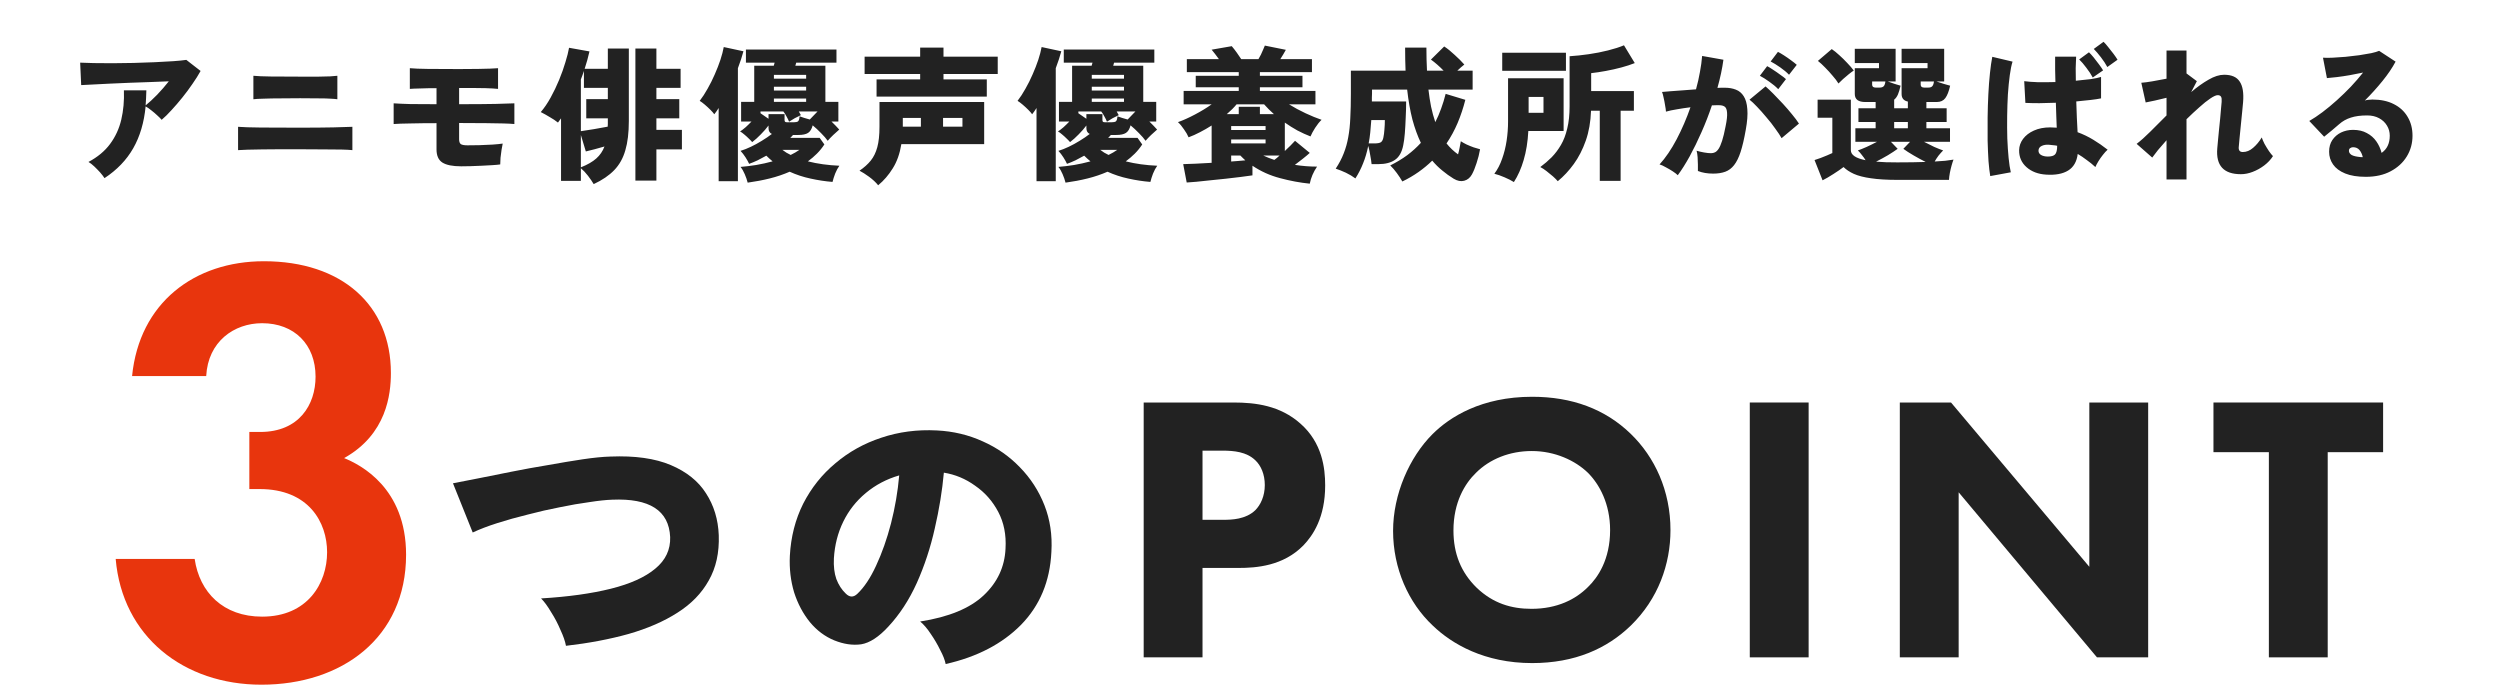
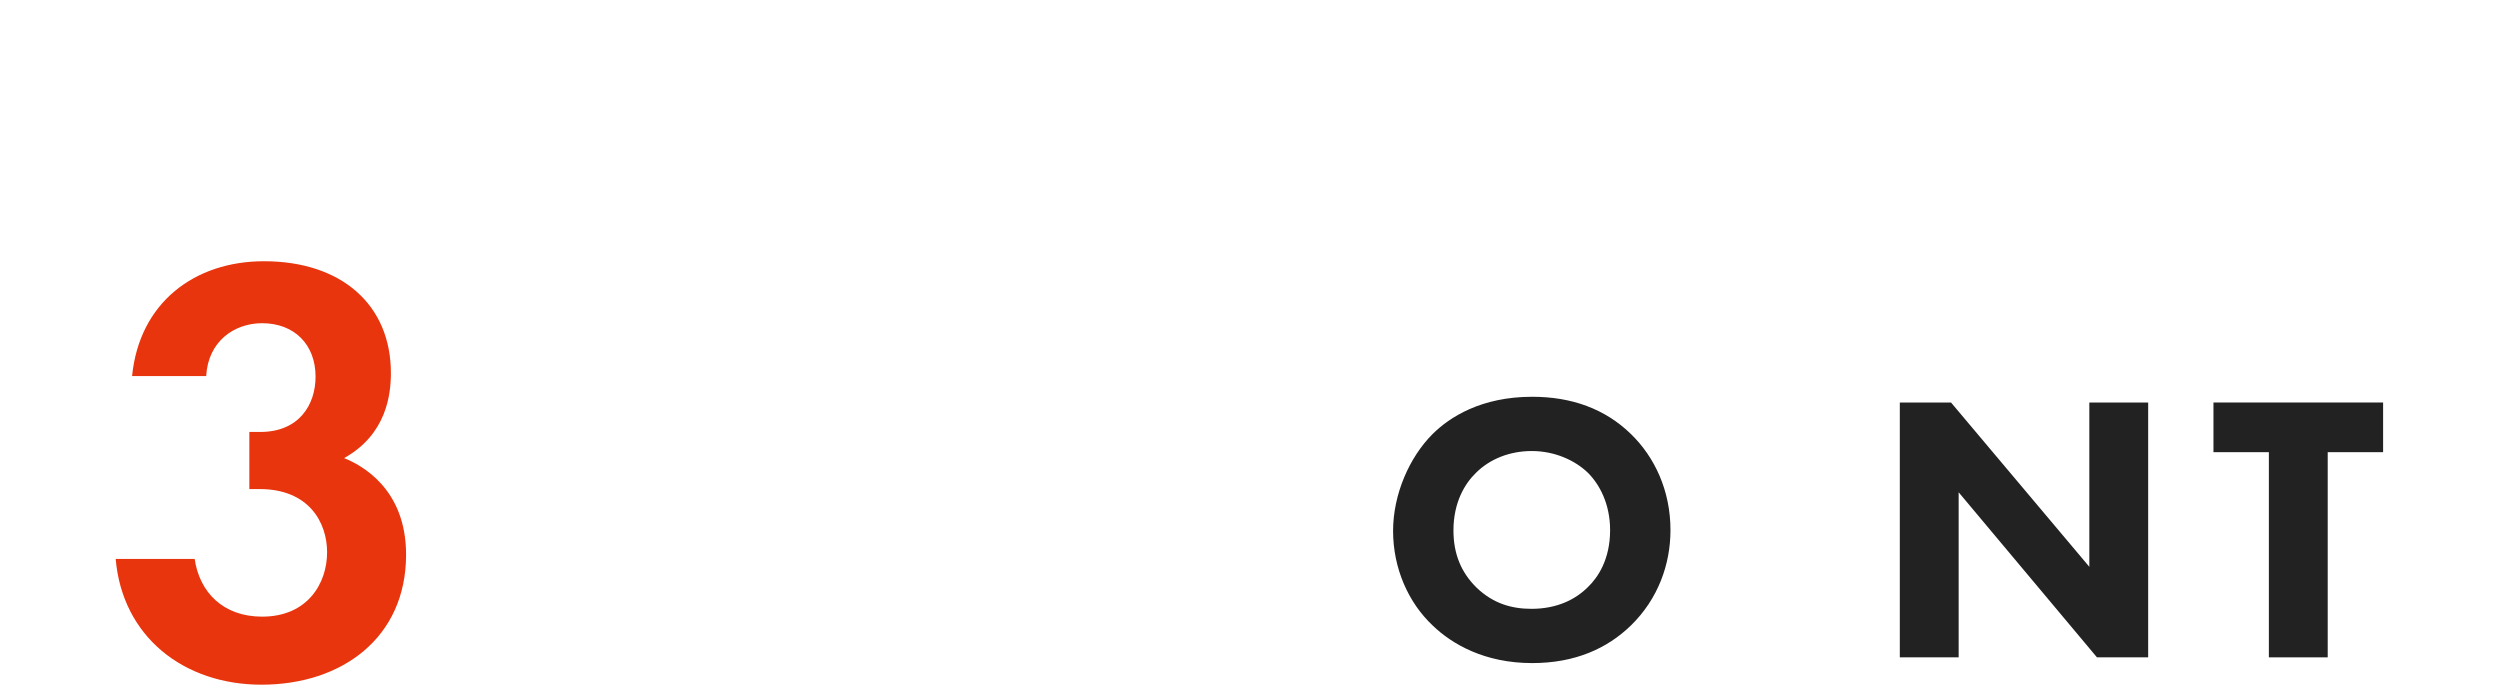
<svg xmlns="http://www.w3.org/2000/svg" width="823" height="226" viewBox="0 0 823 226" fill="none">
-   <path d="M34.405 58.64C34.053 58.096 33.573 57.472 32.965 56.768C32.357 56.096 31.717 55.44 31.045 54.8C30.373 54.16 29.733 53.664 29.125 53.312C32.133 51.712 34.501 49.744 36.229 47.408C37.989 45.04 39.221 42.368 39.925 39.392C40.629 36.384 40.917 33.168 40.789 29.744H48.181C48.181 30.608 48.149 31.456 48.085 32.288C48.053 33.088 48.005 33.888 47.941 34.688C49.093 33.76 50.357 32.592 51.733 31.184C53.109 29.744 54.389 28.272 55.573 26.768C53.749 26.832 51.733 26.912 49.525 27.008C47.317 27.072 45.061 27.152 42.757 27.248C40.453 27.344 38.245 27.44 36.133 27.536C34.021 27.632 32.133 27.728 30.469 27.824C28.837 27.888 27.589 27.952 26.725 28.016L26.389 20.624C27.509 20.688 28.997 20.736 30.853 20.768C32.709 20.8 34.757 20.816 36.997 20.816C39.269 20.784 41.589 20.752 43.957 20.72C46.357 20.656 48.677 20.576 50.917 20.48C53.157 20.384 55.189 20.272 57.013 20.144C58.837 20.016 60.277 19.872 61.333 19.712L66.037 23.36C65.301 24.704 64.405 26.128 63.349 27.632C62.325 29.136 61.221 30.624 60.037 32.096C58.853 33.568 57.669 34.944 56.485 36.224C55.333 37.504 54.245 38.576 53.221 39.44C52.869 39.024 52.389 38.544 51.781 38C51.173 37.424 50.517 36.864 49.813 36.32C49.141 35.776 48.517 35.344 47.941 35.024C47.429 40.336 46.069 44.928 43.861 48.8C41.653 52.672 38.501 55.952 34.405 58.64ZM78.373 49.424V41.744C79.941 41.872 82.421 41.952 85.813 41.984C89.205 42.016 93.365 42.032 98.293 42.032C102.997 42.032 106.805 42 109.717 41.936C112.629 41.84 114.725 41.776 116.005 41.744V49.424C115.109 49.328 113.925 49.264 112.453 49.232C111.013 49.2 109.141 49.184 106.837 49.184C104.533 49.152 101.685 49.136 98.293 49.136C96.277 49.136 94.229 49.136 92.149 49.136C90.101 49.136 88.149 49.152 86.293 49.184C84.469 49.216 82.853 49.248 81.445 49.28C80.069 49.312 79.045 49.36 78.373 49.424ZM83.413 32.672V24.944C84.661 25.072 86.565 25.152 89.125 25.184C91.717 25.216 94.949 25.232 98.821 25.232C101.317 25.232 103.349 25.232 104.917 25.232C106.517 25.2 107.797 25.168 108.757 25.136C109.717 25.072 110.485 25.008 111.061 24.944V32.672C110.357 32.576 109.573 32.512 108.709 32.48C107.845 32.416 106.645 32.384 105.109 32.384C103.605 32.352 101.509 32.336 98.821 32.336C96.709 32.336 94.597 32.352 92.485 32.384C90.373 32.384 88.501 32.416 86.869 32.48C85.269 32.512 84.117 32.576 83.413 32.672ZM151.813 54.752C148.997 54.752 146.933 54.336 145.621 53.504C144.341 52.672 143.701 51.232 143.701 49.184V40.544C140.501 40.544 137.637 40.576 135.109 40.64C132.581 40.672 130.741 40.736 129.589 40.832V34.016C130.997 34.112 132.821 34.192 135.061 34.256C137.301 34.288 140.181 34.304 143.701 34.304V29.024C141.717 29.024 139.941 29.056 138.373 29.12C136.805 29.152 135.653 29.2 134.917 29.264V22.448C136.229 22.576 138.229 22.656 140.917 22.688C143.637 22.72 147.045 22.736 151.141 22.736C153.733 22.736 155.829 22.72 157.429 22.688C159.061 22.656 160.373 22.624 161.365 22.592C162.389 22.528 163.253 22.48 163.957 22.448V29.264C163.413 29.2 162.821 29.152 162.181 29.12C161.573 29.088 160.805 29.056 159.877 29.024C158.981 28.992 157.829 28.976 156.421 28.976C155.013 28.976 153.253 28.976 151.141 28.976V34.304C156.229 34.304 160.245 34.272 163.189 34.208C166.133 34.144 168.181 34.08 169.333 34.016V40.832C168.341 40.736 167.125 40.672 165.685 40.64C164.245 40.608 162.373 40.576 160.069 40.544C157.765 40.512 154.789 40.496 151.141 40.496V45.872C151.141 46.64 151.333 47.168 151.717 47.456C152.133 47.712 152.853 47.84 153.877 47.84C155.029 47.84 156.341 47.824 157.813 47.792C159.317 47.728 160.757 47.664 162.133 47.6C163.541 47.504 164.661 47.392 165.493 47.264C165.365 47.776 165.237 48.464 165.109 49.328C164.981 50.16 164.869 51.024 164.773 51.92C164.709 52.784 164.677 53.52 164.677 54.128C164.037 54.224 163.173 54.304 162.085 54.368C160.997 54.432 159.813 54.496 158.533 54.56C157.285 54.624 156.069 54.672 154.885 54.704C153.701 54.736 152.677 54.752 151.813 54.752ZM195.445 60.608C194.933 59.744 194.309 58.832 193.573 57.872C192.837 56.912 192.053 56.08 191.221 55.376V59.552H184.693V38.96C184.533 39.184 184.357 39.424 184.165 39.68C184.005 39.904 183.845 40.128 183.685 40.352C182.885 39.712 181.973 39.104 180.949 38.528C179.957 37.92 178.981 37.376 178.021 36.896C179.173 35.552 180.261 33.952 181.285 32.096C182.309 30.24 183.237 28.304 184.069 26.288C184.901 24.272 185.589 22.336 186.133 20.48C186.709 18.624 187.109 17.04 187.333 15.728L194.053 16.928C193.605 18.912 193.077 20.816 192.469 22.64H200.101V15.968H207.013V39.824C207.013 43.664 206.629 46.88 205.861 49.472C205.125 52.064 203.909 54.24 202.213 56C200.517 57.76 198.261 59.296 195.445 60.608ZM209.173 59.456V15.968H216.085V22.64H224.053V28.928H216.085V32.624H223.621V38.96H216.085V42.752H224.485V49.184H216.085V59.456H209.173ZM191.221 43.184C192.437 43.024 193.877 42.8 195.541 42.512C197.205 42.224 198.709 41.952 200.053 41.696C200.085 41.376 200.101 41.072 200.101 40.784C200.101 40.464 200.101 40.144 200.101 39.824V38.96H192.997V32.624H200.101V28.928H192.229V23.36C192.101 23.808 191.941 24.272 191.749 24.752C191.589 25.232 191.413 25.696 191.221 26.144V43.184ZM191.221 55.088C193.397 54.224 195.093 53.248 196.309 52.16C197.525 51.072 198.421 49.76 198.997 48.224C197.941 48.544 196.853 48.848 195.733 49.136C194.645 49.424 193.685 49.664 192.853 49.856L191.221 44.432V55.088ZM246.133 60.128C245.909 59.232 245.589 58.304 245.173 57.344C244.789 56.416 244.325 55.616 243.781 54.944C245.381 54.816 247.093 54.608 248.917 54.32C250.773 54 252.581 53.6 254.341 53.12C253.989 52.832 253.637 52.528 253.285 52.208C252.965 51.888 252.629 51.568 252.277 51.248C251.317 51.792 250.357 52.304 249.397 52.784C248.437 53.232 247.509 53.616 246.613 53.936C246.325 53.296 245.925 52.576 245.413 51.776C244.901 50.976 244.357 50.272 243.781 49.664C244.837 49.344 245.973 48.896 247.189 48.32C248.405 47.744 249.605 47.088 250.789 46.352C252.005 45.616 253.109 44.864 254.101 44.096C253.365 43.776 252.997 43.12 252.997 42.128V41.312C252.293 42.272 251.445 43.248 250.453 44.24C249.493 45.232 248.549 46.08 247.621 46.784C247.365 46.464 246.981 46.064 246.469 45.584C245.989 45.104 245.493 44.656 244.981 44.24C244.469 43.792 244.021 43.472 243.637 43.28C244.181 42.928 244.789 42.464 245.461 41.888C246.133 41.28 246.773 40.656 247.381 40.016H243.973V33.536H248.293V21.632H254.725L255.013 20.624H245.557V16.304H275.365V20.624H262.117L261.829 21.632H271.717V33.536H275.989V40.016H273.733C274.213 40.496 274.677 40.96 275.125 41.408C275.573 41.856 275.957 42.272 276.277 42.656C275.733 43.104 275.077 43.696 274.309 44.432C273.541 45.168 272.933 45.808 272.485 46.352C271.973 45.616 271.253 44.784 270.325 43.856C269.397 42.896 268.469 42.032 267.541 41.264C267.221 42.48 266.709 43.312 266.005 43.76C265.301 44.208 264.245 44.432 262.837 44.432H261.061C260.933 44.56 260.789 44.72 260.629 44.912C260.469 45.072 260.309 45.232 260.149 45.392H269.845L271.381 47.552C270.677 48.64 269.861 49.648 268.933 50.576C268.037 51.472 267.045 52.32 265.957 53.12C269.125 53.92 272.581 54.4 276.325 54.56C275.813 55.264 275.349 56.128 274.933 57.152C274.549 58.176 274.261 59.088 274.069 59.888C271.669 59.696 269.253 59.328 266.821 58.784C264.421 58.272 262.133 57.52 259.957 56.528C257.909 57.424 255.733 58.16 253.429 58.736C251.125 59.312 248.693 59.776 246.133 60.128ZM236.581 59.648V35.552C236.357 35.936 236.117 36.304 235.861 36.656C235.637 36.976 235.397 37.296 235.141 37.616C234.853 37.2 234.421 36.704 233.845 36.128C233.269 35.552 232.661 34.992 232.021 34.448C231.381 33.904 230.821 33.488 230.341 33.2C231.237 32.048 232.101 30.72 232.933 29.216C233.797 27.712 234.581 26.144 235.285 24.512C236.021 22.848 236.645 21.248 237.157 19.712C237.669 18.144 238.037 16.736 238.261 15.488L244.741 16.88C244.293 18.576 243.685 20.432 242.917 22.448V59.648H236.581ZM259.285 40.256H261.253C261.925 40.256 262.405 40.16 262.693 39.968C262.981 39.744 263.157 39.184 263.221 38.288C263.637 38.448 264.149 38.624 264.757 38.816C265.365 39.008 265.973 39.184 266.581 39.344L269.125 36.704H262.981C263.109 36.928 263.221 37.136 263.317 37.328C263.445 37.52 263.557 37.712 263.653 37.904C263.077 38.16 262.405 38.496 261.637 38.912C260.901 39.328 260.277 39.712 259.765 40.064C259.573 39.552 259.301 38.992 258.949 38.384C258.629 37.744 258.277 37.184 257.893 36.704H250.357V37.28L252.997 39.104V37.568H258.277V39.536C258.277 39.792 258.341 39.984 258.469 40.112C258.597 40.208 258.869 40.256 259.285 40.256ZM254.773 29.792H265.381V28.544H254.773V29.792ZM254.773 25.904H265.381V24.656H254.773V25.904ZM254.773 33.536H265.381V32.432H254.773V33.536ZM260.293 51.008C260.837 50.752 261.349 50.48 261.829 50.192C262.309 49.904 262.757 49.616 263.173 49.328H257.557C257.973 49.648 258.405 49.952 258.853 50.24C259.301 50.496 259.781 50.752 260.293 51.008ZM289.093 60.992C288.325 60.032 287.333 59.104 286.117 58.208C284.933 57.344 283.877 56.672 282.949 56.192C284.453 55.168 285.685 54.064 286.645 52.88C287.605 51.696 288.325 50.224 288.805 48.464C289.285 46.704 289.525 44.464 289.525 41.744V33.584H323.989V47.456H296.725C296.213 50.592 295.269 53.248 293.893 55.424C292.549 57.6 290.949 59.456 289.093 60.992ZM288.565 31.808V26.144H302.917V24.368H284.629V18.656H302.917V15.68H310.597V18.656H328.453V24.368H310.597V26.144H324.853V31.808H288.565ZM310.453 41.696H316.837V38.816H310.453V41.696ZM297.205 41.696H303.157V38.816H297.205V41.696ZM350.773 60.128C350.549 59.232 350.229 58.304 349.813 57.344C349.429 56.416 348.965 55.616 348.421 54.944C350.021 54.816 351.733 54.608 353.557 54.32C355.413 54 357.221 53.6 358.981 53.12C358.629 52.832 358.277 52.528 357.925 52.208C357.605 51.888 357.269 51.568 356.917 51.248C355.957 51.792 354.997 52.304 354.037 52.784C353.077 53.232 352.149 53.616 351.253 53.936C350.965 53.296 350.565 52.576 350.053 51.776C349.541 50.976 348.997 50.272 348.421 49.664C349.477 49.344 350.613 48.896 351.829 48.32C353.045 47.744 354.245 47.088 355.429 46.352C356.645 45.616 357.749 44.864 358.741 44.096C358.005 43.776 357.637 43.12 357.637 42.128V41.312C356.933 42.272 356.085 43.248 355.093 44.24C354.133 45.232 353.189 46.08 352.261 46.784C352.005 46.464 351.621 46.064 351.109 45.584C350.629 45.104 350.133 44.656 349.621 44.24C349.109 43.792 348.661 43.472 348.277 43.28C348.821 42.928 349.429 42.464 350.101 41.888C350.773 41.28 351.413 40.656 352.021 40.016H348.613V33.536H352.933V21.632H359.365L359.653 20.624H350.197V16.304H380.005V20.624H366.757L366.469 21.632H376.357V33.536H380.629V40.016H378.373C378.853 40.496 379.317 40.96 379.765 41.408C380.213 41.856 380.597 42.272 380.917 42.656C380.373 43.104 379.717 43.696 378.949 44.432C378.181 45.168 377.573 45.808 377.125 46.352C376.613 45.616 375.893 44.784 374.965 43.856C374.037 42.896 373.109 42.032 372.181 41.264C371.861 42.48 371.349 43.312 370.645 43.76C369.941 44.208 368.885 44.432 367.477 44.432H365.701C365.573 44.56 365.429 44.72 365.269 44.912C365.109 45.072 364.949 45.232 364.789 45.392H374.485L376.021 47.552C375.317 48.64 374.501 49.648 373.573 50.576C372.677 51.472 371.685 52.32 370.597 53.12C373.765 53.92 377.221 54.4 380.965 54.56C380.453 55.264 379.989 56.128 379.573 57.152C379.189 58.176 378.901 59.088 378.709 59.888C376.309 59.696 373.893 59.328 371.461 58.784C369.061 58.272 366.773 57.52 364.597 56.528C362.549 57.424 360.373 58.16 358.069 58.736C355.765 59.312 353.333 59.776 350.773 60.128ZM341.221 59.648V35.552C340.997 35.936 340.757 36.304 340.501 36.656C340.277 36.976 340.037 37.296 339.781 37.616C339.493 37.2 339.061 36.704 338.485 36.128C337.909 35.552 337.301 34.992 336.661 34.448C336.021 33.904 335.461 33.488 334.981 33.2C335.877 32.048 336.741 30.72 337.573 29.216C338.437 27.712 339.221 26.144 339.925 24.512C340.661 22.848 341.285 21.248 341.797 19.712C342.309 18.144 342.677 16.736 342.901 15.488L349.381 16.88C348.933 18.576 348.325 20.432 347.557 22.448V59.648H341.221ZM363.925 40.256H365.893C366.565 40.256 367.045 40.16 367.333 39.968C367.621 39.744 367.797 39.184 367.861 38.288C368.277 38.448 368.789 38.624 369.397 38.816C370.005 39.008 370.613 39.184 371.221 39.344L373.765 36.704H367.621C367.749 36.928 367.861 37.136 367.957 37.328C368.085 37.52 368.197 37.712 368.293 37.904C367.717 38.16 367.045 38.496 366.277 38.912C365.541 39.328 364.917 39.712 364.405 40.064C364.213 39.552 363.941 38.992 363.589 38.384C363.269 37.744 362.917 37.184 362.533 36.704H354.997V37.28L357.637 39.104V37.568H362.917V39.536C362.917 39.792 362.981 39.984 363.109 40.112C363.237 40.208 363.509 40.256 363.925 40.256ZM359.413 29.792H370.021V28.544H359.413V29.792ZM359.413 25.904H370.021V24.656H359.413V25.904ZM359.413 33.536H370.021V32.432H359.413V33.536ZM364.933 51.008C365.477 50.752 365.989 50.48 366.469 50.192C366.949 49.904 367.397 49.616 367.813 49.328H362.197C362.613 49.648 363.045 49.952 363.493 50.24C363.941 50.496 364.421 50.752 364.933 51.008ZM431.173 60.464C427.973 60.144 424.709 59.536 421.381 58.64C418.085 57.776 415.061 56.416 412.309 54.56V57.728C411.253 57.888 409.957 58.064 408.421 58.256C406.885 58.448 405.253 58.64 403.525 58.832C401.797 59.024 400.085 59.2 398.389 59.36C396.725 59.552 395.205 59.712 393.829 59.84C392.485 59.968 391.429 60.048 390.661 60.08L389.509 54.032C390.533 54 391.877 53.952 393.541 53.888C395.205 53.824 396.981 53.728 398.869 53.6V41.312C397.621 42.112 396.341 42.848 395.029 43.52C393.749 44.192 392.501 44.752 391.285 45.2C390.933 44.368 390.421 43.488 389.749 42.56C389.109 41.6 388.453 40.816 387.781 40.208C389.509 39.6 391.365 38.768 393.349 37.712C395.365 36.656 397.205 35.536 398.869 34.352H389.653V29.936H407.797V28.736H393.637V24.944H407.797V23.744H390.709V19.472H401.269C400.853 18.896 400.437 18.336 400.021 17.792C399.605 17.248 399.221 16.768 398.869 16.352L405.493 15.2C406.069 15.872 406.629 16.592 407.173 17.36C407.717 18.128 408.197 18.832 408.613 19.472H414.277C414.533 19.056 414.805 18.56 415.093 17.984C415.381 17.376 415.637 16.8 415.861 16.256C416.117 15.712 416.293 15.296 416.389 15.008L423.301 16.4C423.077 16.816 422.805 17.296 422.485 17.84C422.165 18.384 421.829 18.928 421.477 19.472H431.893V23.744H414.757V24.944H428.773V28.736H414.757V29.936H433.045V34.352H424.357C426.053 35.408 427.861 36.384 429.781 37.28C431.701 38.176 433.461 38.896 435.061 39.44C434.357 40.112 433.653 40.992 432.949 42.08C432.277 43.136 431.765 44.08 431.413 44.912C430.005 44.368 428.565 43.712 427.093 42.944C425.653 42.144 424.277 41.28 422.965 40.352V49.712C424.341 48.432 425.461 47.312 426.325 46.352L431.173 50.336C430.661 50.816 429.941 51.424 429.013 52.16C428.117 52.864 427.205 53.568 426.277 54.272C428.677 54.656 431.109 54.848 433.573 54.848C432.357 56.64 431.557 58.512 431.173 60.464ZM403.861 37.568H407.797V35.168H414.757V37.568H419.365C418.757 37.024 418.181 36.48 417.637 35.936C417.093 35.392 416.597 34.864 416.149 34.352H407.077C406.661 34.864 406.181 35.392 405.637 35.936C405.093 36.48 404.501 37.024 403.861 37.568ZM405.301 47.216H416.629V45.92H405.301V47.216ZM405.301 42.8H416.629V41.504H405.301V42.8ZM405.301 53.168C406.165 53.104 406.997 53.04 407.797 52.976C408.597 52.88 409.317 52.816 409.957 52.784C409.701 52.528 409.429 52.272 409.141 52.016C408.853 51.76 408.581 51.488 408.325 51.2H405.301V53.168ZM419.509 52.64C419.765 52.448 420.037 52.24 420.325 52.016C420.613 51.76 420.917 51.488 421.237 51.2H415.861C417.013 51.744 418.229 52.224 419.509 52.64ZM461.653 59.744C461.141 58.848 460.533 57.92 459.829 56.96C459.125 56 458.405 55.168 457.669 54.464C459.717 53.44 461.573 52.32 463.237 51.104C464.901 49.856 466.405 48.496 467.749 47.024C466.661 44.752 465.733 42.192 464.965 39.344C464.229 36.464 463.653 33.184 463.237 29.504H451.669V30.8C451.669 31.216 451.653 31.648 451.621 32.096C451.621 32.512 451.621 32.944 451.621 33.392H462.901C462.901 35.152 462.853 36.944 462.757 38.768C462.693 40.592 462.597 42.304 462.469 43.904C462.341 45.472 462.165 46.784 461.941 47.84C461.493 50.112 460.581 51.712 459.205 52.64C457.861 53.568 456.037 54.032 453.733 54.032H451.525C451.461 53.296 451.317 52.336 451.093 51.152C450.901 49.936 450.677 48.896 450.421 48.032C450.005 50.112 449.445 52.016 448.741 53.744C448.069 55.472 447.221 57.136 446.197 58.736C445.301 58.064 444.261 57.44 443.077 56.864C441.893 56.32 440.773 55.872 439.717 55.52C440.837 53.824 441.717 52.144 442.357 50.48C443.029 48.784 443.525 47.008 443.845 45.152C444.197 43.264 444.421 41.168 444.517 38.864C444.645 36.528 444.709 33.872 444.709 30.896V23.264H462.709C462.613 20.896 462.565 18.368 462.565 15.68H469.573C469.573 16.992 469.589 18.288 469.621 19.568C469.653 20.816 469.701 22.048 469.765 23.264H475.237C473.797 21.792 472.405 20.576 471.061 19.616L475.429 15.296C476.517 16 477.669 16.928 478.885 18.08C480.133 19.2 481.189 20.256 482.053 21.248C481.733 21.504 481.365 21.808 480.949 22.16C480.565 22.512 480.165 22.88 479.749 23.264H484.789V29.504H470.245C470.469 31.456 470.757 33.328 471.109 35.12C471.493 36.912 471.957 38.608 472.501 40.208C473.237 38.768 473.877 37.28 474.421 35.744C474.997 34.176 475.493 32.56 475.909 30.896L482.389 32.864C481.717 35.52 480.869 38.064 479.845 40.496C478.821 42.896 477.605 45.136 476.197 47.216C477.317 48.624 478.581 49.824 479.989 50.816C480.213 50.08 480.389 49.328 480.517 48.56C480.677 47.792 480.805 47.104 480.901 46.496C481.381 46.816 482.005 47.168 482.773 47.552C483.541 47.904 484.325 48.224 485.125 48.512C485.957 48.768 486.661 48.976 487.237 49.136C486.981 50.64 486.597 52.16 486.085 53.696C485.605 55.2 485.093 56.448 484.549 57.44C483.941 58.528 483.093 59.216 482.005 59.504C480.917 59.792 479.765 59.568 478.549 58.832C477.237 58.032 475.989 57.136 474.805 56.144C473.621 55.184 472.517 54.096 471.493 52.88C470.117 54.224 468.613 55.472 466.981 56.624C465.349 57.776 463.573 58.816 461.653 59.744ZM450.565 47.216H452.389C453.509 47.216 454.261 47.072 454.645 46.784C455.029 46.464 455.285 45.952 455.413 45.248C455.573 44.512 455.685 43.648 455.749 42.656C455.845 41.664 455.893 40.624 455.893 39.536H451.429C451.333 40.944 451.221 42.288 451.093 43.568C450.965 44.848 450.789 46.064 450.565 47.216ZM512.821 59.648C512.437 59.2 511.909 58.672 511.237 58.064C510.565 57.488 509.861 56.912 509.125 56.336C508.389 55.76 507.701 55.312 507.061 54.992C508.405 54 509.653 52.928 510.805 51.776C511.957 50.592 512.981 49.232 513.877 47.696C514.773 46.16 515.461 44.352 515.941 42.272C516.453 40.192 516.709 37.76 516.709 34.976V18.512C518.725 18.384 520.837 18.16 523.045 17.84C525.253 17.52 527.365 17.104 529.381 16.592C531.429 16.08 533.173 15.52 534.613 14.912L538.165 20.768C536.885 21.28 535.413 21.76 533.749 22.208C532.085 22.656 530.373 23.04 528.613 23.36C526.885 23.68 525.285 23.92 523.813 24.08V29.984H537.877V36.464H533.509V59.552H526.645V36.464H523.765C523.637 40.112 523.061 43.392 522.037 46.304C521.013 49.216 519.701 51.776 518.101 53.984C516.501 56.192 514.741 58.08 512.821 59.648ZM498.373 59.936C497.509 59.392 496.469 58.864 495.253 58.352C494.069 57.84 492.965 57.456 491.941 57.2C492.997 55.792 493.845 54.16 494.485 52.304C495.157 50.448 495.653 48.464 495.973 46.352C496.293 44.24 496.453 42.128 496.453 40.016V25.76H514.741V43.136H503.125C502.933 46.72 502.421 49.904 501.589 52.688C500.789 55.44 499.717 57.856 498.373 59.936ZM494.533 23.312V17.36H515.509V23.312H494.533ZM503.221 37.136H508.117V31.904H503.221V37.136ZM552.325 57.68C551.941 57.296 551.381 56.864 550.645 56.384C549.909 55.904 549.141 55.456 548.341 55.04C547.573 54.592 546.901 54.288 546.325 54.128C548.309 51.952 550.181 49.2 551.941 45.872C553.701 42.512 555.221 38.992 556.501 35.312C554.965 35.504 553.477 35.728 552.037 35.984C550.629 36.208 549.429 36.464 548.437 36.752C548.405 36.208 548.309 35.52 548.149 34.688C548.021 33.824 547.861 32.992 547.669 32.192C547.509 31.36 547.333 30.72 547.141 30.272C547.845 30.208 548.789 30.128 549.973 30.032C551.157 29.936 552.469 29.84 553.909 29.744C555.381 29.616 556.853 29.504 558.325 29.408C558.869 27.456 559.301 25.552 559.621 23.696C559.973 21.84 560.213 20.08 560.341 18.416L567.349 19.664C566.965 22.544 566.309 25.632 565.381 28.928C565.893 28.896 566.341 28.88 566.725 28.88C567.141 28.88 567.509 28.88 567.829 28.88C569.173 28.88 570.373 29.088 571.429 29.504C572.517 29.92 573.381 30.64 574.021 31.664C574.693 32.688 575.093 34.112 575.221 35.936C575.381 37.728 575.205 40.016 574.693 42.8C574.181 45.712 573.621 48.112 573.013 50C572.405 51.856 571.685 53.312 570.853 54.368C570.053 55.392 569.093 56.112 567.973 56.528C566.853 56.944 565.525 57.152 563.989 57.152C562.069 57.152 560.389 56.864 558.949 56.288C558.981 55.68 558.981 54.976 558.949 54.176C558.949 53.344 558.917 52.528 558.853 51.728C558.789 50.896 558.677 50.192 558.517 49.616C559.253 49.84 560.069 50.032 560.965 50.192C561.861 50.352 562.629 50.432 563.269 50.432C563.749 50.432 564.181 50.336 564.565 50.144C564.981 49.952 565.381 49.568 565.765 48.992C566.149 48.416 566.533 47.536 566.917 46.352C567.301 45.168 567.685 43.568 568.069 41.552C568.485 39.536 568.645 38.048 568.549 37.088C568.485 36.096 568.229 35.44 567.781 35.12C567.333 34.8 566.741 34.64 566.005 34.64C565.685 34.64 565.317 34.64 564.901 34.64C564.485 34.64 564.037 34.656 563.557 34.688C562.565 37.664 561.429 40.592 560.149 43.472C558.901 46.32 557.605 48.976 556.261 51.44C554.917 53.872 553.605 55.952 552.325 57.68ZM586.501 45.488C586.021 44.624 585.333 43.584 584.437 42.368C583.573 41.12 582.597 39.872 581.509 38.624C580.453 37.344 579.429 36.192 578.437 35.168C577.445 34.112 576.613 33.328 575.941 32.816L581.221 28.448C581.893 29.024 582.741 29.824 583.765 30.848C584.789 31.872 585.845 32.976 586.933 34.16C588.021 35.344 589.029 36.512 589.957 37.664C590.917 38.816 591.669 39.824 592.213 40.688L586.501 45.488ZM585.397 29.36C584.597 28.528 583.621 27.712 582.469 26.912C581.317 26.08 580.277 25.424 579.349 24.944L581.749 21.776C582.261 22.032 582.917 22.432 583.717 22.976C584.517 23.488 585.301 24.032 586.069 24.608C586.869 25.152 587.493 25.632 587.941 26.048L585.397 29.36ZM588.949 24.608C588.149 23.776 587.173 22.96 586.021 22.16C584.869 21.36 583.829 20.72 582.901 20.24L585.301 17.072C585.813 17.328 586.469 17.712 587.269 18.224C588.069 18.736 588.853 19.28 589.621 19.856C590.421 20.432 591.045 20.928 591.493 21.344L588.949 24.608ZM599.989 59.36L597.349 52.688C597.925 52.496 598.581 52.272 599.317 52.016C600.053 51.728 600.773 51.44 601.477 51.152C602.181 50.864 602.757 50.608 603.205 50.384V38.768H598.357V32.816H609.301V49.472C609.301 51.008 610.917 52.096 614.149 52.736C613.797 52.16 613.397 51.6 612.949 51.056C612.533 50.48 612.085 49.968 611.605 49.52C612.373 49.264 613.333 48.88 614.485 48.368C615.669 47.824 616.805 47.264 617.893 46.688H610.789V42.224H617.461V40.16H611.797V35.648H617.461V33.584H614.053C611.749 33.584 610.597 32.704 610.597 30.944V22.448H618.565V20.768H610.597V16.064H624.037V26.816H621.445C622.085 27.04 622.805 27.296 623.605 27.584C624.437 27.84 625.125 28.048 625.669 28.208C625.413 29.36 625.125 30.32 624.805 31.088C624.485 31.824 624.069 32.4 623.557 32.816V35.648H628.069V33.44C626.693 33.152 626.005 32.32 626.005 30.944V22.448H634.549V20.768H626.005V16.064H640.021V26.816H637.477C638.117 27.04 638.885 27.296 639.781 27.584C640.709 27.84 641.445 28.048 641.989 28.208C641.573 30.064 641.045 31.424 640.405 32.288C639.765 33.152 638.821 33.584 637.573 33.584H634.165V35.648H640.837V40.16H634.165V42.224H641.941V46.688H633.397C634.485 47.264 635.605 47.824 636.757 48.368C637.941 48.88 638.917 49.264 639.685 49.52C639.173 50.032 638.661 50.608 638.149 51.248C637.669 51.888 637.253 52.528 636.901 53.168C638.181 53.104 639.333 53.024 640.357 52.928C641.413 52.8 642.325 52.672 643.093 52.544C642.901 53.024 642.693 53.664 642.469 54.464C642.245 55.264 642.053 56.08 641.893 56.912C641.733 57.776 641.637 58.544 641.605 59.216H624.613C621.157 59.216 618.261 59.04 615.925 58.688C613.621 58.368 611.749 57.888 610.309 57.248C608.901 56.608 607.765 55.856 606.901 54.992C605.973 55.696 604.853 56.464 603.541 57.296C602.261 58.128 601.077 58.816 599.989 59.36ZM605.221 27.488C604.741 26.688 604.101 25.84 603.301 24.944C602.533 24.016 601.717 23.12 600.853 22.256C600.021 21.392 599.221 20.656 598.453 20.048L603.013 16.16C603.781 16.672 604.613 17.344 605.509 18.176C606.405 18.976 607.269 19.824 608.101 20.72C608.965 21.616 609.685 22.448 610.261 23.216C609.813 23.504 609.269 23.904 608.629 24.416C607.989 24.928 607.349 25.472 606.709 26.048C606.101 26.592 605.605 27.072 605.221 27.488ZM624.613 53.456C628.133 53.456 631.237 53.408 633.925 53.312C632.645 52.672 631.317 51.952 629.941 51.152C628.565 50.352 627.445 49.632 626.581 48.992L628.789 46.688H622.501L624.709 48.992C623.877 49.6 622.805 50.304 621.493 51.104C620.181 51.872 618.885 52.576 617.605 53.216C618.629 53.28 619.717 53.344 620.869 53.408C622.053 53.44 623.301 53.456 624.613 53.456ZM623.557 42.224H628.069V40.16H623.557V42.224ZM633.445 28.832H634.789C635.397 28.832 635.829 28.688 636.085 28.4C636.373 28.112 636.565 27.584 636.661 26.816H632.293V27.872C632.293 28.512 632.677 28.832 633.445 28.832ZM617.461 28.832H618.757C619.365 28.832 619.813 28.688 620.101 28.4C620.389 28.112 620.581 27.584 620.677 26.816H616.309V27.872C616.309 28.512 616.693 28.832 617.461 28.832ZM673.621 57.488C670.965 57.328 668.805 56.512 667.141 55.04C665.477 53.568 664.661 51.696 664.693 49.424C664.725 48.08 665.157 46.848 665.989 45.728C666.853 44.576 668.037 43.664 669.541 42.992C671.077 42.288 672.869 41.936 674.917 41.936C675.301 41.936 675.669 41.952 676.021 41.984C676.373 41.984 676.725 42 677.077 42.032C677.045 40.88 676.997 39.616 676.933 38.24C676.901 36.832 676.853 35.36 676.789 33.824C674.933 33.888 673.125 33.936 671.365 33.968C669.605 33.968 668.069 33.936 666.757 33.872L666.373 26.72C667.493 26.88 668.965 26.992 670.789 27.056C672.645 27.088 674.597 27.072 676.645 27.008C676.613 25.632 676.581 24.256 676.549 22.88C676.549 21.472 676.549 20.064 676.549 18.656H683.461C683.397 19.84 683.349 21.104 683.317 22.448C683.317 23.792 683.333 25.168 683.365 26.576C685.157 26.416 686.789 26.24 688.261 26.048C689.765 25.824 690.901 25.584 691.669 25.328V32.384C690.773 32.576 689.605 32.752 688.165 32.912C686.757 33.072 685.205 33.232 683.509 33.392C683.573 35.248 683.637 37.056 683.701 38.816C683.797 40.544 683.877 42.112 683.941 43.52C685.765 44.192 687.493 45.024 689.125 46.016C690.757 47.008 692.325 48.096 693.829 49.28C693.349 49.696 692.837 50.256 692.293 50.96C691.749 51.632 691.253 52.336 690.805 53.072C690.357 53.808 690.021 54.448 689.797 54.992C688.901 54.16 687.957 53.392 686.965 52.688C686.005 51.952 685.013 51.28 683.989 50.672C683.669 53.232 682.613 55.056 680.821 56.144C679.061 57.232 676.661 57.68 673.621 57.488ZM655.189 57.968C654.965 56.688 654.773 55.04 654.613 53.024C654.485 50.976 654.389 48.736 654.325 46.304C654.293 43.84 654.293 41.296 654.325 38.672C654.357 36.048 654.437 33.488 654.565 30.992C654.693 28.496 654.869 26.192 655.093 24.08C655.317 21.936 655.573 20.144 655.861 18.704L662.533 20.288C662.181 21.376 661.877 22.864 661.621 24.752C661.365 26.64 661.157 28.752 660.997 31.088C660.869 33.392 660.789 35.792 660.757 38.288C660.725 40.784 660.741 43.216 660.805 45.584C660.901 47.92 661.045 50.064 661.237 52.016C661.429 53.936 661.669 55.504 661.957 56.72L655.189 57.968ZM688.933 25.52C688.389 24.496 687.685 23.424 686.821 22.304C685.989 21.184 685.205 20.272 684.469 19.568L687.685 17.216C688.101 17.6 688.613 18.16 689.221 18.896C689.829 19.632 690.421 20.4 690.997 21.2C691.573 21.968 692.021 22.624 692.341 23.168L688.933 25.52ZM693.733 22.064C693.189 21.04 692.485 19.968 691.621 18.848C690.757 17.728 689.973 16.816 689.269 16.112L692.485 13.76C692.901 14.144 693.397 14.704 693.973 15.44C694.581 16.176 695.173 16.928 695.749 17.696C696.325 18.464 696.773 19.12 697.093 19.664L693.733 22.064ZM674.149 51.536C675.269 51.536 676.053 51.312 676.501 50.864C676.981 50.384 677.221 49.424 677.221 47.984C676.773 47.888 676.309 47.824 675.829 47.792C675.381 47.728 674.933 47.68 674.485 47.648C673.589 47.584 672.805 47.712 672.133 48.032C671.461 48.352 671.109 48.848 671.077 49.52C671.045 50.16 671.317 50.656 671.893 51.008C672.501 51.36 673.253 51.536 674.149 51.536ZM713.221 59.072V46.16C712.165 47.344 711.221 48.432 710.389 49.424C709.589 50.416 708.965 51.232 708.517 51.872L703.381 47.36C704.725 46.336 706.229 44.992 707.893 43.328C709.589 41.632 711.365 39.856 713.221 38V32.192C711.909 32.512 710.629 32.816 709.381 33.104C708.133 33.36 707.125 33.568 706.357 33.728L704.917 27.248C705.845 27.184 707.061 27.024 708.565 26.768C710.101 26.512 711.653 26.224 713.221 25.904V16.64H719.797V24.176L723.205 26.72L721.333 30.32C723.285 28.656 725.189 27.296 727.045 26.24C728.901 25.152 730.613 24.608 732.181 24.608C734.645 24.608 736.357 25.36 737.317 26.864C738.309 28.336 738.677 30.608 738.421 33.68C738.357 34.352 738.261 35.36 738.133 36.704C738.005 38.016 737.861 39.456 737.701 41.024C737.573 42.56 737.429 44.016 737.269 45.392C737.141 46.768 737.045 47.824 736.981 48.56C736.949 49.552 737.397 50.048 738.325 50.048C739.541 50.048 740.677 49.584 741.733 48.656C742.821 47.728 743.765 46.592 744.565 45.248C744.757 45.824 745.061 46.528 745.477 47.36C745.925 48.16 746.405 48.944 746.917 49.712C747.429 50.448 747.877 51.008 748.261 51.392C747.525 52.544 746.565 53.568 745.381 54.464C744.197 55.36 742.933 56.064 741.589 56.576C740.277 57.088 738.981 57.344 737.701 57.344C732.037 57.344 729.445 54.512 729.925 48.848C729.989 48.176 730.069 47.296 730.165 46.208C730.261 45.12 730.373 43.952 730.501 42.704C730.629 41.424 730.757 40.176 730.885 38.96C731.013 37.712 731.109 36.608 731.173 35.648C731.269 34.688 731.333 33.984 731.365 33.536C731.429 32.736 731.365 32.176 731.173 31.856C730.981 31.504 730.613 31.328 730.069 31.328C729.525 31.328 728.709 31.696 727.621 32.432C726.565 33.136 725.365 34.096 724.021 35.312C722.677 36.496 721.269 37.808 719.797 39.248V59.072H713.221ZM778.837 58.208C776.085 58.208 773.813 57.84 772.021 57.104C770.229 56.368 768.901 55.376 768.037 54.128C767.173 52.88 766.741 51.488 766.741 49.952C766.741 48.448 767.093 47.168 767.797 46.112C768.533 45.024 769.493 44.192 770.677 43.616C771.893 43.04 773.205 42.752 774.613 42.752C776.405 42.752 777.925 43.104 779.173 43.808C780.453 44.48 781.493 45.392 782.293 46.544C783.093 47.696 783.669 48.96 784.021 50.336C785.813 49.088 786.709 47.2 786.709 44.672C786.709 43.456 786.405 42.352 785.797 41.36C785.189 40.336 784.325 39.52 783.205 38.912C782.085 38.304 780.773 38 779.269 38C777.125 38 775.333 38.24 773.893 38.72C772.453 39.168 771.173 39.888 770.053 40.88C769.445 41.392 768.677 42.048 767.749 42.848C766.821 43.616 765.941 44.336 765.109 45.008L760.213 39.824C761.557 39.056 762.997 38.096 764.533 36.944C766.101 35.76 767.685 34.448 769.285 33.008C770.885 31.568 772.421 30.08 773.893 28.544C775.365 26.976 776.709 25.424 777.925 23.888C776.485 24.176 775.013 24.464 773.509 24.752C772.037 25.008 770.645 25.216 769.333 25.376C768.021 25.536 766.917 25.648 766.021 25.712L764.725 18.992C765.557 19.056 766.629 19.056 767.941 18.992C769.253 18.928 770.661 18.832 772.165 18.704C773.701 18.544 775.205 18.368 776.677 18.176C778.149 17.952 779.461 17.728 780.613 17.504C781.765 17.248 782.629 16.992 783.205 16.736L788.629 20.288C787.541 22.336 786.101 24.464 784.309 26.672C782.517 28.88 780.581 31.024 778.501 33.104C778.853 32.976 779.237 32.896 779.653 32.864C780.101 32.8 780.549 32.768 780.997 32.768C783.717 32.768 786.053 33.264 788.005 34.256C789.989 35.248 791.509 36.64 792.565 38.432C793.653 40.224 794.197 42.304 794.197 44.672C794.197 47.168 793.573 49.44 792.325 51.488C791.077 53.536 789.301 55.168 786.997 56.384C784.725 57.6 782.005 58.208 778.837 58.208ZM777.253 51.728H777.829C777.605 50.768 777.237 49.984 776.725 49.376C776.213 48.768 775.509 48.464 774.613 48.464C774.293 48.464 773.989 48.56 773.701 48.752C773.413 48.912 773.269 49.216 773.269 49.664C773.269 50.176 773.557 50.624 774.133 51.008C774.741 51.36 775.781 51.6 777.253 51.728Z" fill="#222222" />
  <path d="M67.882 123.8H43.482C45.882 99.6 64.082 86 86.882 86C112.482 86 128.682 100.4 128.682 122.8C128.682 129.8 127.282 143 113.282 150.8C118.682 153 133.682 160.6 133.682 182.6C133.682 210 112.482 225.4 86.082 225.4C60.482 225.4 40.282 209.6 38.082 184H64.082C65.682 195 73.482 203 86.282 203C101.282 203 107.682 192 107.682 181.8C107.682 172 101.682 161 85.482 161H82.082V142.2H85.682C98.482 142.2 103.882 133.2 103.882 124C103.882 113.4 96.882 106.4 86.282 106.4C77.082 106.4 68.482 112.4 67.882 123.8Z" fill="#E8350D" />
-   <path d="M311.318 218.6C311.051 217.267 310.451 215.733 309.518 214C308.651 212.2 307.618 210.433 306.418 208.7C305.285 206.967 304.118 205.6 302.918 204.6C312.318 203.133 319.285 200.267 323.818 196C328.351 191.733 330.751 186.6 331.018 180.6C331.285 176.067 330.485 172.033 328.618 168.5C326.751 164.967 324.218 162.1 321.018 159.9C317.885 157.633 314.451 156.2 310.718 155.6C310.185 161.533 309.185 167.667 307.718 174C306.318 180.267 304.351 186.233 301.818 191.9C299.285 197.5 296.151 202.3 292.418 206.3C289.285 209.7 286.318 211.633 283.518 212.1C280.718 212.5 277.751 212.067 274.618 210.8C271.551 209.533 268.885 207.533 266.618 204.8C264.351 202 262.618 198.733 261.418 195C260.285 191.2 259.818 187.2 260.018 183C260.351 176.733 261.818 171 264.418 165.8C267.085 160.6 270.618 156.167 275.018 152.5C279.418 148.767 284.451 145.967 290.118 144.1C295.851 142.167 301.951 141.367 308.418 141.7C313.818 141.967 318.851 143.167 323.518 145.3C328.185 147.367 332.251 150.2 335.718 153.8C339.251 157.4 341.951 161.567 343.818 166.3C345.685 171.033 346.451 176.167 346.118 181.7C345.651 191.367 342.318 199.367 336.118 205.7C329.918 211.967 321.651 216.267 311.318 218.6ZM282.218 195.5C284.485 193.367 286.551 190.267 288.418 186.2C290.351 182.067 291.985 177.433 293.318 172.3C294.651 167.1 295.551 161.833 296.018 156.5C291.885 157.7 288.218 159.633 285.018 162.3C281.885 164.9 279.418 168.033 277.618 171.7C275.818 175.367 274.785 179.4 274.518 183.8C274.385 186.4 274.651 188.667 275.318 190.6C276.051 192.533 277.085 194.133 278.418 195.4C279.685 196.667 280.951 196.7 282.218 195.5Z" fill="#222222" />
-   <path d="M186.318 212.6C186.051 211.133 185.451 209.4 184.518 207.4C183.652 205.333 182.618 203.367 181.418 201.5C180.285 199.567 179.185 198.067 178.118 197C187.051 196.467 194.718 195.4 201.118 193.8C207.518 192.2 212.385 190 215.718 187.2C219.118 184.4 220.752 180.933 220.618 176.8C220.218 168.067 213.852 163.967 201.518 164.5C199.518 164.567 197.018 164.833 194.018 165.3C191.018 165.7 187.751 166.267 184.218 167C180.751 167.667 177.251 168.467 173.718 169.4C170.185 170.267 166.852 171.2 163.718 172.2C160.585 173.2 157.885 174.233 155.618 175.3L149.118 159.1C151.251 158.7 153.985 158.167 157.318 157.5C160.651 156.833 164.318 156.1 168.318 155.3C172.318 154.5 176.351 153.767 180.418 153.1C184.485 152.367 188.285 151.733 191.818 151.2C195.418 150.667 198.452 150.367 200.918 150.3C208.985 149.967 215.618 150.9 220.818 153.1C226.018 155.3 229.885 158.4 232.418 162.4C235.018 166.4 236.418 171 236.618 176.2C236.818 181.933 235.718 186.9 233.318 191.1C230.985 195.3 227.552 198.833 223.018 201.7C218.552 204.567 213.185 206.9 206.918 208.7C200.718 210.433 193.851 211.733 186.318 212.6Z" fill="#222222" />
  <path d="M784.519 148.855H766.281V216.4H746.911V148.855H728.672V132.504H784.519V148.855Z" fill="#222222" />
  <path d="M644.789 216.4H625.419V132.504H642.273L687.806 186.59V132.504H707.177V216.4H690.322L644.789 162.063V216.4Z" fill="#222222" />
-   <path d="M576.029 132.504H595.399V216.4H576.029V132.504Z" fill="#222222" />
  <path d="M504.388 130.617C517.469 130.617 528.412 134.642 536.839 142.818C544.763 150.491 549.92 161.559 549.92 174.515C549.92 185.709 545.895 197.155 536.839 205.96C529.041 213.507 518.475 218.287 504.388 218.287C488.665 218.287 477.974 211.998 471.685 205.96C463.635 198.413 458.603 187.093 458.603 174.766C458.603 162.691 464.012 150.491 471.559 142.944C477.219 137.284 487.659 130.617 504.388 130.617ZM504.262 148.478C496.967 148.478 490.426 151.12 485.898 155.648C482.25 159.17 478.477 165.333 478.477 174.641C478.477 182.313 480.992 188.477 486.149 193.508C491.558 198.665 497.595 200.426 504.136 200.426C512.689 200.426 518.727 197.281 522.752 193.256C526.022 190.112 530.047 184.2 530.047 174.515C530.047 165.836 526.525 159.421 522.752 155.648C518.601 151.623 511.935 148.478 504.262 148.478Z" fill="#222222" />
-   <path d="M376.5 132.504H406.058C413.353 132.504 421.403 133.51 428.07 139.422C435.239 145.711 436.246 154.013 436.246 159.798C436.246 170.364 432.221 176.276 429.076 179.546C422.41 186.338 413.605 186.967 407.693 186.967H395.87V216.4H376.5V132.504ZM395.87 148.352V171.119H402.788C405.429 171.119 410.083 170.993 413.228 167.974C414.989 166.213 416.372 163.32 416.372 159.673C416.372 156.151 415.114 153.258 413.228 151.497C410.335 148.73 406.184 148.352 402.41 148.352H395.87Z" fill="#222222" />
</svg>